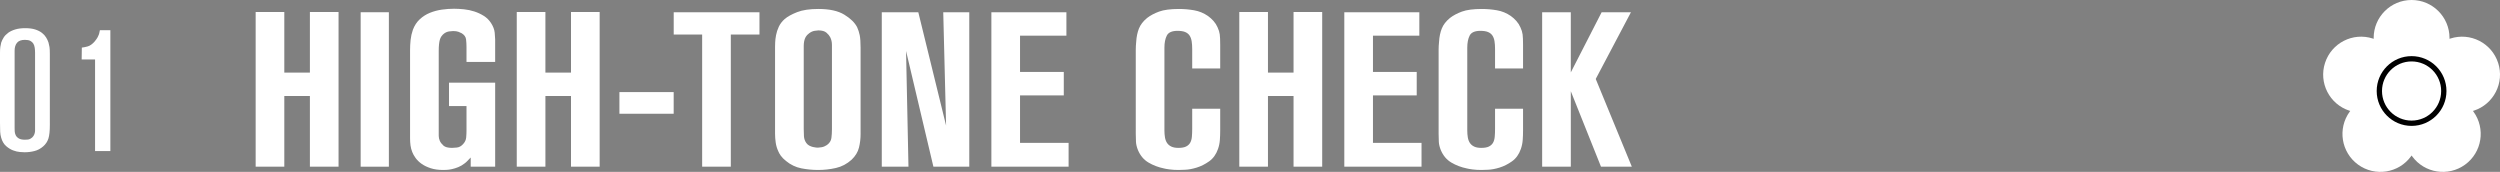
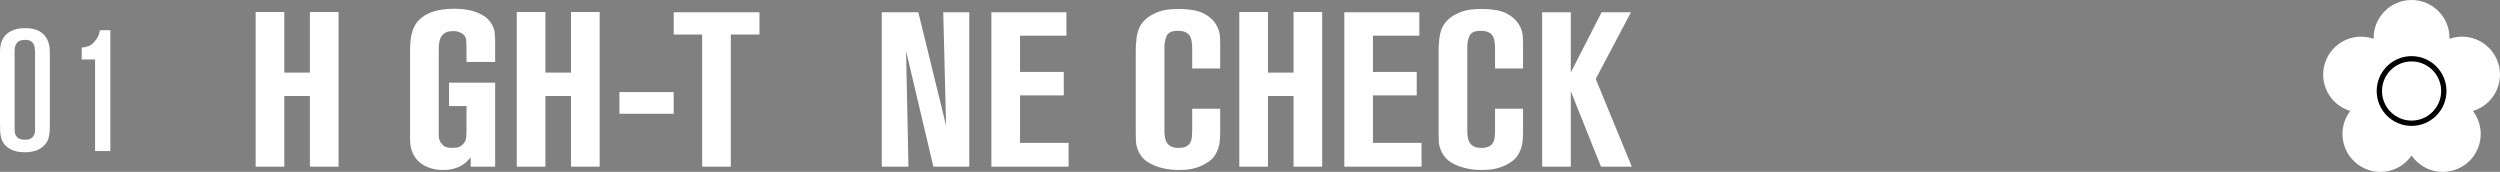
<svg xmlns="http://www.w3.org/2000/svg" id="_レイヤー_2" width="319.987" height="22" viewBox="0 0 319.987 22">
  <rect x="0" y="0" width="319.987" height="22" fill="#808080" stroke="none" />
  <g id="layout">
    <g>
      <g>
        <g>
          <path d="M39.665,21.335V12.291h-3.275v9.044h-3.668V1.539h3.668v7.756h3.275V1.539h3.668V21.335h-3.668Z" style="fill:#fff;" />
-           <path d="M46.162,21.335V1.567h3.611V21.335h-3.611Z" style="fill:#fff;" />
          <path d="M60.247,21.335v-1.176c-.205,.206-.354,.36-.447,.462-.093,.103-.204,.201-.334,.294-.261,.206-.531,.364-.81,.476-.278,.112-.544,.196-.795,.252-.251,.056-.475,.088-.67,.098-.195,.009-.349,.014-.461,.014-.614,0-1.149-.075-1.605-.224-.456-.15-.843-.336-1.159-.56-.316-.224-.572-.471-.768-.742-.195-.271-.34-.527-.433-.77-.111-.28-.185-.565-.224-.854-.037-.289-.055-.583-.055-.882V6.439c0-.448,.022-.891,.069-1.33,.047-.438,.144-.872,.294-1.302,.205-.541,.499-.989,.882-1.344,.383-.354,.816-.63,1.303-.826,.485-.196,.994-.331,1.525-.406,.532-.074,1.051-.112,1.555-.112,.392,0,.816,.024,1.273,.07,.457,.047,.9,.14,1.33,.28,.43,.14,.83,.327,1.204,.56,.373,.234,.682,.537,.924,.91,.28,.43,.439,.85,.477,1.26,.037,.411,.056,.691,.056,.84v2.884h-3.668v-1.904c0-.336-.019-.662-.056-.98-.038-.317-.225-.578-.56-.784-.094-.056-.229-.116-.406-.182-.177-.065-.405-.098-.685-.098-.094,0-.257,.014-.49,.042-.233,.028-.452,.117-.658,.266-.279,.206-.467,.476-.56,.812-.094,.336-.14,.812-.14,1.428v10.864c0,.206,.046,.42,.14,.644,.093,.206,.247,.406,.462,.602,.215,.196,.583,.294,1.106,.294,.093,0,.294-.014,.602-.042,.308-.028,.583-.182,.826-.462,.224-.242,.35-.518,.378-.826,.028-.308,.042-.62,.042-.938v-3.08h-2.24v-2.996h5.908v10.752h-3.132Z" style="fill:#fff;" />
          <path d="M73.085,21.335V12.291h-3.275v9.044h-3.668V1.539h3.668v7.756h3.275V1.539h3.668V21.335h-3.668Z" style="fill:#fff;" />
          <path d="M79.283,14.559v-2.772h6.944v2.772h-6.944Z" style="fill:#fff;" />
          <path d="M93.54,4.423V21.335h-3.668V4.423h-3.641V1.567h10.977v2.856h-3.668Z" style="fill:#fff;" />
-           <path d="M110.152,17.107c0,.635-.069,1.232-.21,1.792-.14,.56-.452,1.074-.938,1.54-.598,.541-1.27,.896-2.017,1.064-.746,.168-1.502,.252-2.268,.252-.729,0-1.447-.07-2.156-.21-.709-.14-1.362-.452-1.96-.938-.299-.242-.522-.471-.672-.686-.149-.214-.252-.396-.308-.546-.168-.354-.28-.728-.336-1.12-.057-.392-.084-.774-.084-1.148V6.019c0-.112,.004-.303,.014-.574,.009-.271,.046-.583,.112-.938,.065-.354,.182-.714,.35-1.078s.42-.695,.756-.994c.373-.317,.905-.611,1.596-.882,.69-.271,1.597-.406,2.717-.406,1.418,0,2.524,.243,3.317,.728,.793,.486,1.34,1.018,1.639,1.596,.148,.318,.261,.663,.336,1.036,.074,.373,.111,.905,.111,1.596v11.004Zm-3.668-10.752v-.616c0-.354-.074-.681-.224-.98-.094-.186-.252-.378-.477-.574-.224-.196-.569-.294-1.035-.294-.094,0-.257,.019-.49,.056-.233,.038-.462,.14-.686,.308-.205,.15-.354,.308-.447,.476-.094,.168-.159,.35-.196,.546-.038,.196-.056,.397-.056,.602v10.612c0,.299,.009,.612,.027,.938,.019,.327,.121,.621,.309,.882,.111,.15,.242,.262,.392,.336,.149,.075,.299,.131,.448,.168,.149,.038,.284,.061,.406,.07,.121,.009,.2,.014,.237,.014,.094,0,.252-.018,.477-.056,.224-.037,.447-.13,.672-.28,.336-.242,.527-.541,.574-.896,.046-.354,.069-.719,.069-1.092V6.355Z" style="fill:#fff;" />
          <path d="M119.47,21.335l-3.5-14.812,.309,14.812h-3.416V1.567h4.676l3.556,14.504-.364-14.504h3.332V21.335h-4.592Z" style="fill:#fff;" />
          <path d="M126.891,21.335V1.567h9.604v2.996h-5.936v4.648h5.6v2.996h-5.6v6.076h6.216v3.052h-9.884Z" style="fill:#fff;" />
          <path d="M156.179,16.715c0,.392-.014,.789-.042,1.19-.028,.402-.107,.789-.238,1.162-.242,.691-.62,1.218-1.134,1.582s-1.041,.63-1.582,.798c-.542,.168-1.036,.261-1.484,.28-.447,.018-.728,.028-.84,.028-.43,0-.816-.023-1.162-.07-.346-.047-.583-.089-.714-.126-.728-.15-1.391-.401-1.987-.756-.598-.354-1.046-.886-1.345-1.596-.149-.373-.233-.719-.252-1.036-.019-.317-.027-.662-.027-1.036V6.383c0-.168,.004-.341,.014-.518,.009-.177,.023-.35,.042-.518,.037-.634,.154-1.199,.35-1.694,.196-.494,.546-.947,1.051-1.358,.41-.317,.919-.588,1.525-.812,.606-.224,1.461-.336,2.562-.336,.634,0,1.273,.056,1.918,.168,.644,.112,1.236,.355,1.777,.728,.262,.187,.499,.402,.714,.644,.215,.243,.388,.514,.519,.812,.149,.318,.242,.621,.28,.91,.037,.29,.056,.733,.056,1.33v3.024h-3.584v-2.492c0-.373-.023-.704-.07-.994-.047-.289-.136-.532-.266-.728-.131-.196-.317-.345-.56-.448-.242-.102-.569-.154-.98-.154-.71,0-1.167,.201-1.372,.602-.206,.402-.308,.919-.308,1.554v10.584c0,.318,.022,.616,.069,.896s.136,.518,.267,.714c.13,.196,.312,.35,.546,.462,.233,.112,.536,.168,.91,.168,.41,0,.732-.056,.966-.168,.233-.112,.41-.271,.532-.476,.121-.205,.195-.462,.224-.77,.028-.308,.042-.648,.042-1.022v-2.576h3.584v2.8Z" style="fill:#fff;" />
          <path d="M165.567,21.335V12.291h-3.275v9.044h-3.668V1.539h3.668v7.756h3.275V1.539h3.668V21.335h-3.668Z" style="fill:#fff;" />
          <path d="M172.064,21.335V1.567h9.604v2.996h-5.936v4.648h5.6v2.996h-5.6v6.076h6.216v3.052h-9.884Z" style="fill:#fff;" />
          <path d="M194.942,16.715c0,.392-.014,.789-.042,1.19-.028,.402-.107,.789-.238,1.162-.242,.691-.62,1.218-1.134,1.582s-1.041,.63-1.582,.798c-.542,.168-1.036,.261-1.484,.28-.447,.018-.728,.028-.84,.028-.43,0-.816-.023-1.162-.07-.346-.047-.583-.089-.714-.126-.728-.15-1.391-.401-1.987-.756-.598-.354-1.046-.886-1.345-1.596-.149-.373-.233-.719-.252-1.036-.019-.317-.027-.662-.027-1.036V6.383c0-.168,.004-.341,.014-.518,.009-.177,.023-.35,.042-.518,.037-.634,.154-1.199,.35-1.694,.196-.494,.546-.947,1.051-1.358,.41-.317,.919-.588,1.525-.812,.606-.224,1.461-.336,2.562-.336,.634,0,1.273,.056,1.918,.168,.644,.112,1.236,.355,1.777,.728,.262,.187,.499,.402,.714,.644,.215,.243,.388,.514,.519,.812,.149,.318,.242,.621,.28,.91,.037,.29,.056,.733,.056,1.33v3.024h-3.584v-2.492c0-.373-.023-.704-.07-.994-.047-.289-.136-.532-.266-.728-.131-.196-.317-.345-.56-.448-.242-.102-.569-.154-.98-.154-.71,0-1.167,.201-1.372,.602-.206,.402-.308,.919-.308,1.554v10.584c0,.318,.022,.616,.069,.896s.136,.518,.267,.714c.13,.196,.312,.35,.546,.462,.233,.112,.536,.168,.91,.168,.41,0,.732-.056,.966-.168,.233-.112,.41-.271,.532-.476,.121-.205,.195-.462,.224-.77,.028-.308,.042-.648,.042-1.022v-2.576h3.584v2.8Z" style="fill:#fff;" />
          <path d="M204.918,21.335l-3.863-9.66v9.66h-3.668V1.567h3.668v7.7l3.947-7.7h3.752l-4.508,8.54,4.62,11.228h-3.948Z" style="fill:#fff;" />
        </g>
        <g>
          <path d="M6.38,15.991c0,.777-.062,1.36-.187,1.749s-.349,.722-.671,1.001c-.337,.293-.711,.491-1.122,.594s-.829,.154-1.254,.154c-.118,0-.315-.011-.594-.033s-.572-.092-.88-.209-.605-.3-.891-.55c-.286-.249-.495-.602-.627-1.056-.073-.249-.118-.506-.132-.77-.015-.264-.022-.63-.022-1.1V6.795c0-.337,.014-.605,.044-.803,.029-.198,.066-.377,.11-.539,.073-.22,.18-.44,.319-.66,.14-.22,.33-.418,.572-.594,.242-.176,.542-.319,.902-.429s.789-.165,1.287-.165,.92,.055,1.265,.165c.344,.11,.63,.253,.858,.429,.227,.176,.407,.371,.539,.583,.132,.212,.234,.429,.308,.649,.058,.206,.102,.403,.132,.594,.029,.191,.044,.484,.044,.88V15.991Zm-1.892-9.24c0-.22-.015-.432-.044-.638s-.088-.381-.176-.528c-.088-.146-.217-.264-.385-.352-.169-.088-.4-.132-.693-.132-.47,0-.807,.125-1.012,.374-.206,.249-.308,.587-.308,1.012v9.878c0,.117,.003,.26,.011,.429,.007,.169,.047,.334,.121,.495,.073,.162,.201,.301,.385,.418,.184,.118,.451,.176,.803,.176,.146,0,.278-.007,.396-.022,.117-.014,.234-.058,.352-.132,.146-.088,.26-.194,.341-.319s.136-.249,.165-.374,.044-.238,.044-.341V6.751Z" style="fill:#fff;" />
          <path d="M12.168,19.335V7.609h-1.716l.022-1.518c.176-.015,.418-.062,.726-.143,.308-.081,.616-.297,.924-.649,.044-.059,.113-.15,.209-.275,.095-.124,.18-.275,.253-.451,.059-.117,.099-.231,.121-.341,.022-.11,.047-.231,.077-.363h1.342v15.466h-1.958Z" style="fill:#fff;" />
        </g>
      </g>
      <g>
        <path d="M319.748,8.049c-.828-2.549-3.566-3.945-6.115-3.117-.038,.013-.075,.027-.112,.04,.001-.04,.003-.079,.003-.119,0-2.68-2.173-4.854-4.854-4.854s-4.854,2.174-4.854,4.854c0,.04,.002,.08,.003,.119-.037-.013-.075-.028-.113-.04-2.549-.828-5.287,.567-6.115,3.117-.829,2.549,.567,5.287,3.116,6.116,.038,.012,.076,.022,.115,.034-.025,.032-.049,.062-.073,.094-1.575,2.169-1.094,5.204,1.074,6.78,2.169,1.575,5.204,1.095,6.779-1.074,.024-.032,.045-.065,.068-.098,.022,.033,.044,.066,.068,.098,1.575,2.169,4.61,2.649,6.779,1.074,2.169-1.576,2.649-4.611,1.074-6.78-.023-.032-.048-.062-.072-.094,.038-.011,.076-.022,.114-.034,2.549-.829,3.945-3.567,3.116-6.116" style="fill:#fff;" />
        <path d="M308.67,16.114c-2.466,0-4.466-1.999-4.466-4.465s1.999-4.465,4.466-4.465,4.465,1.999,4.465,4.465-1.999,4.465-4.465,4.465" />
        <path d="M308.67,7.863c-2.091,0-3.786,1.695-3.786,3.786s1.695,3.786,3.786,3.786,3.786-1.696,3.786-3.786-1.695-3.786-3.786-3.786" style="fill:#fff;" />
      </g>
    </g>
  </g>
</svg>